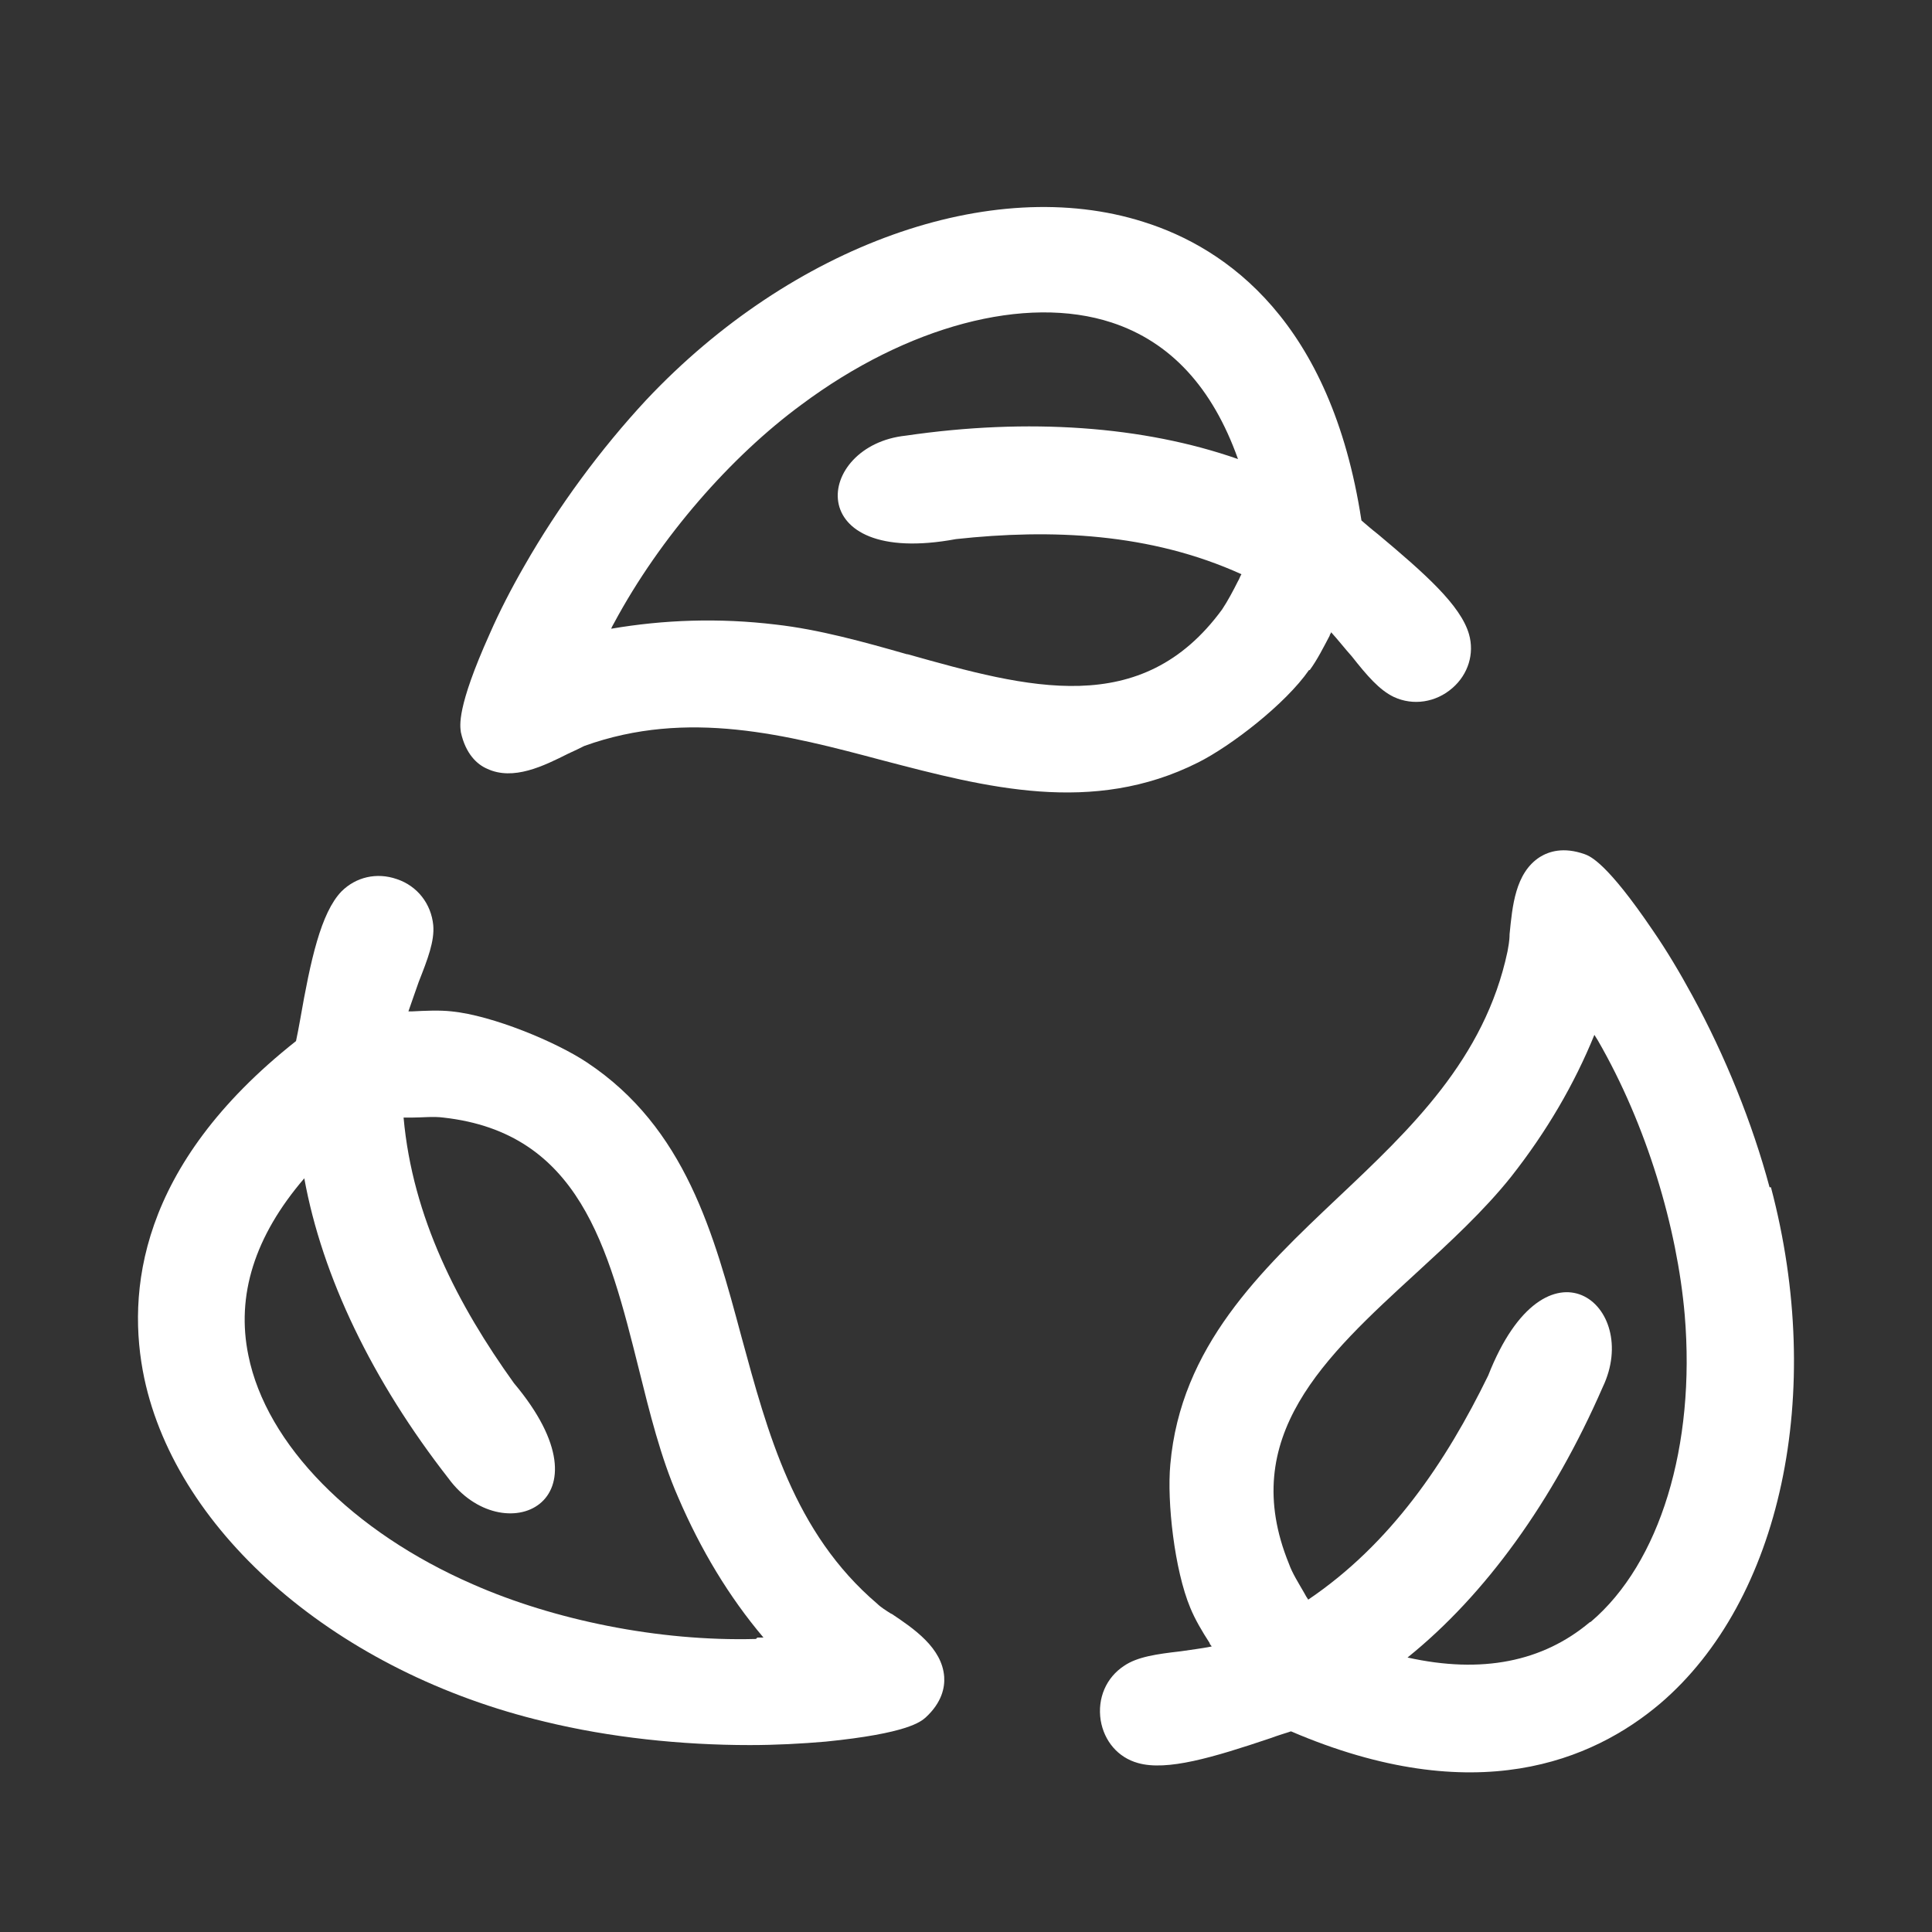
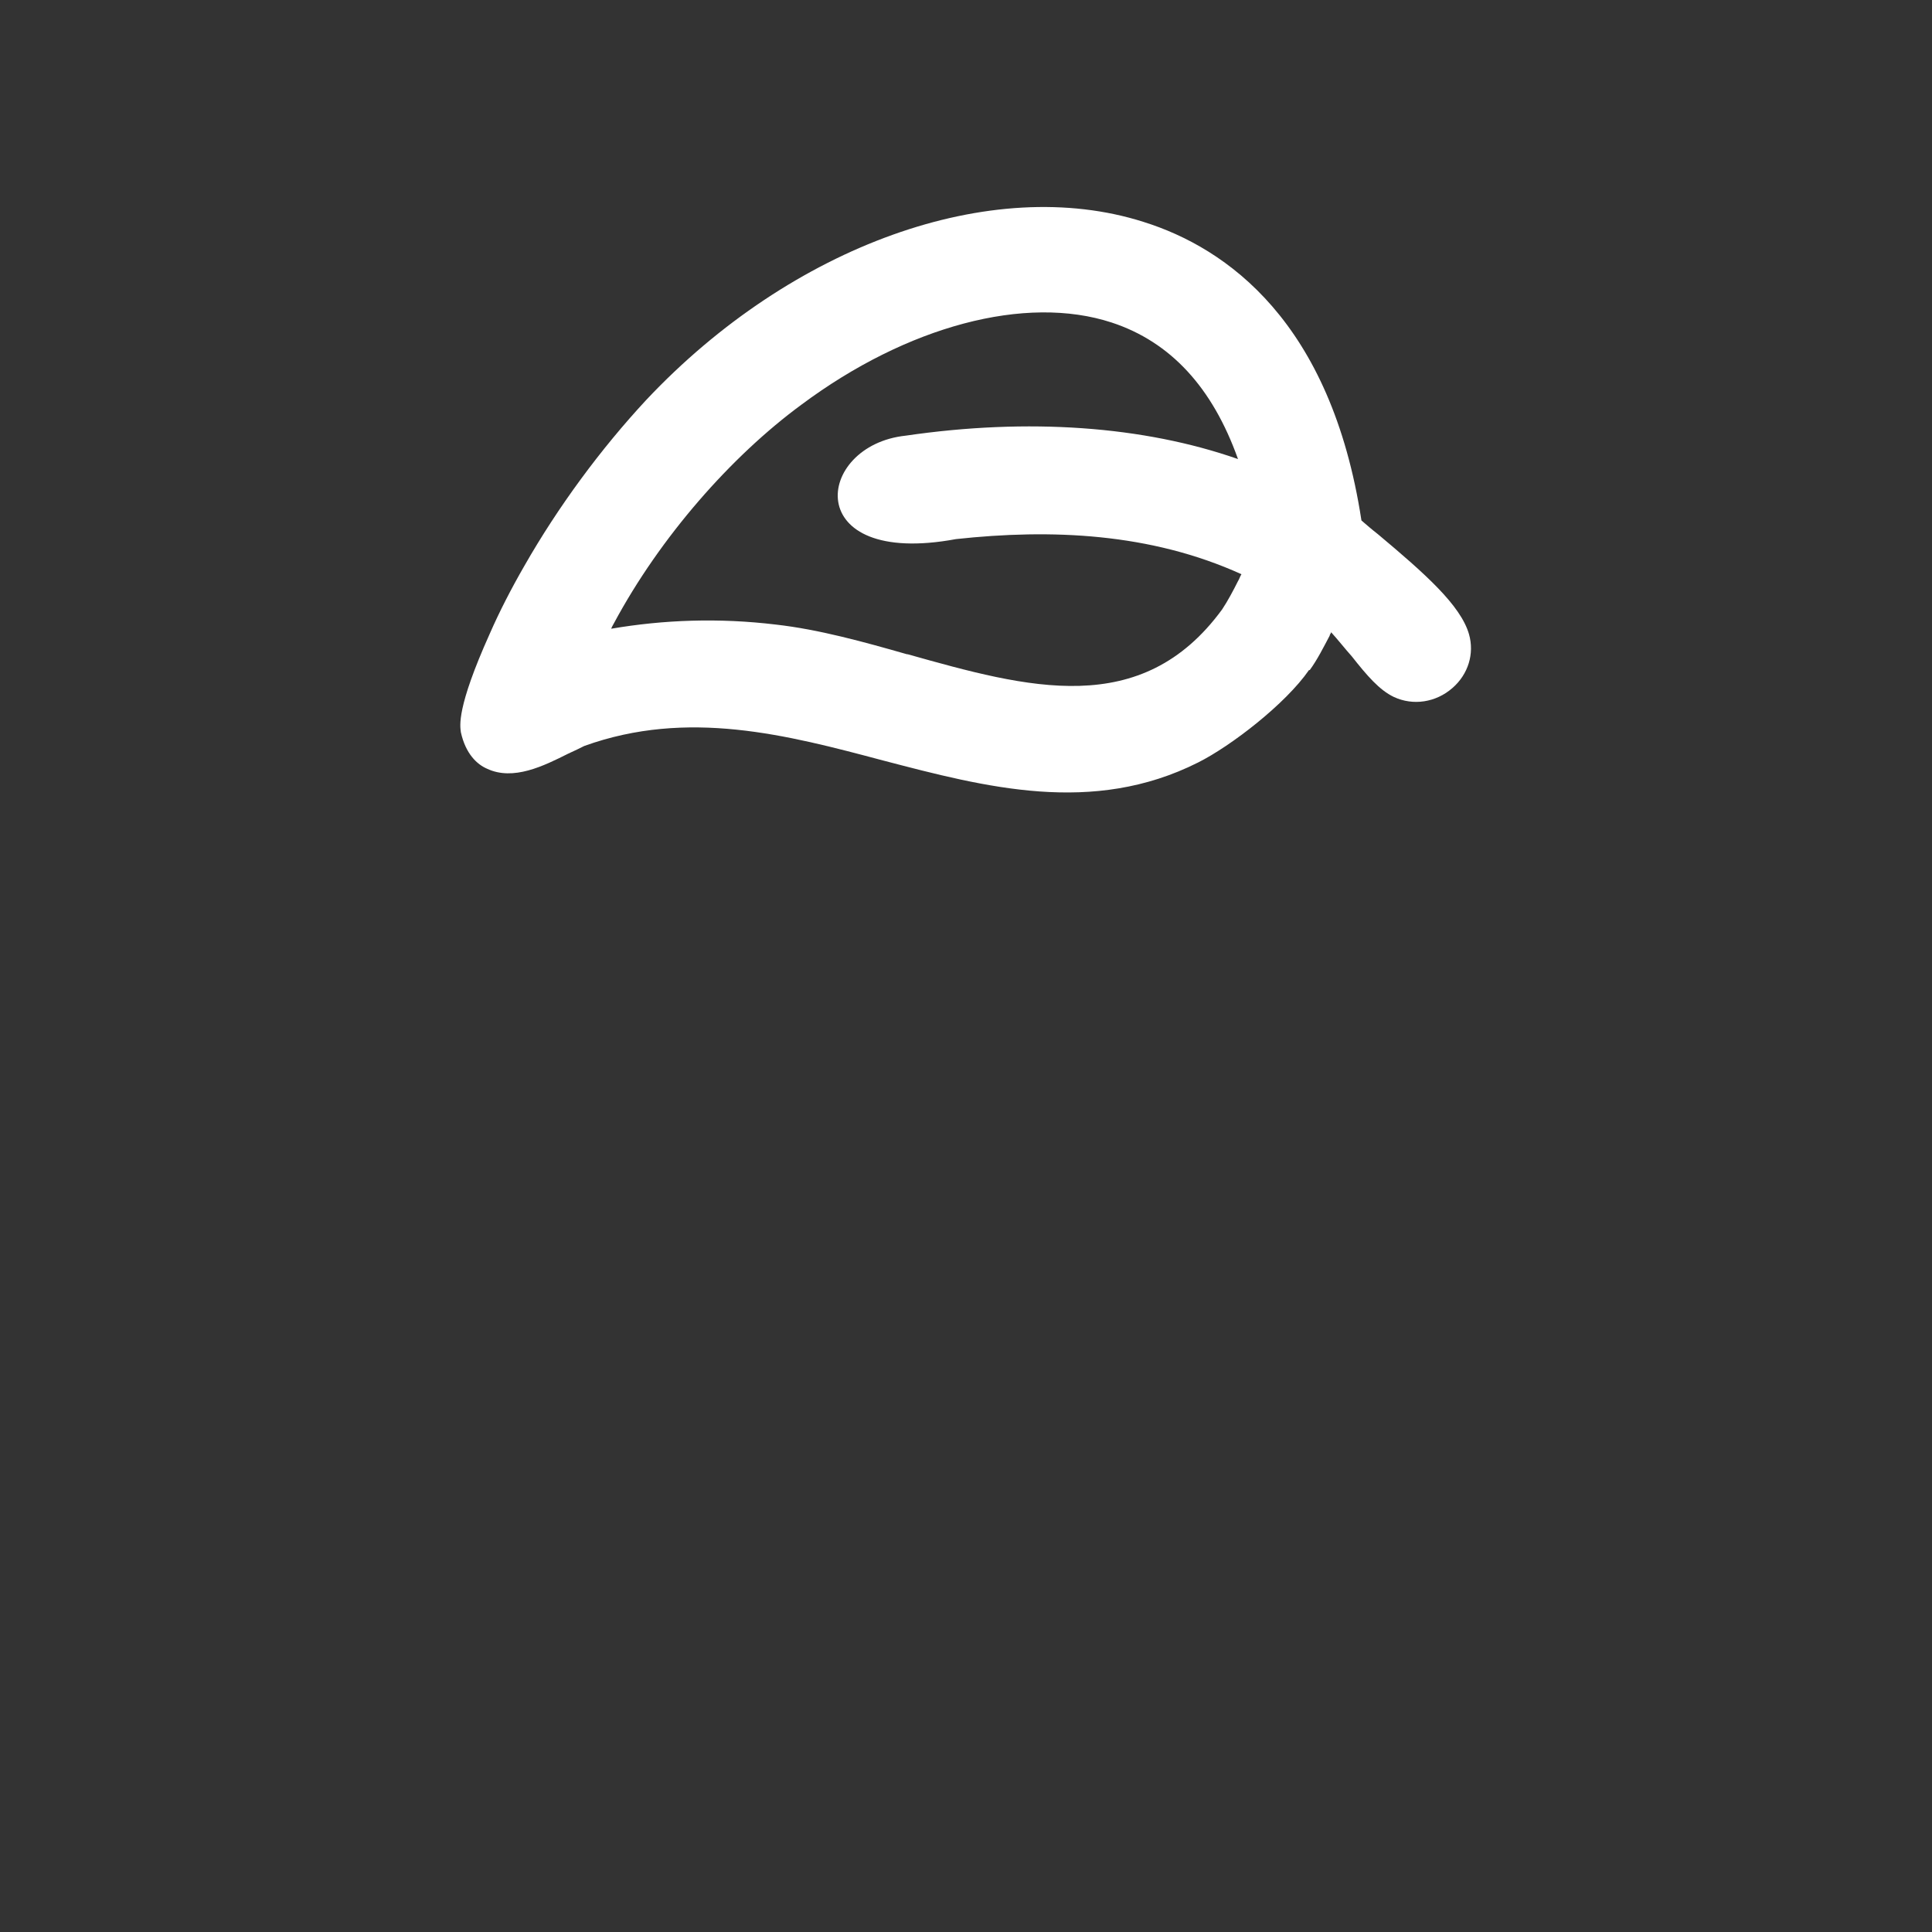
<svg xmlns="http://www.w3.org/2000/svg" width="28" height="28" viewBox="0 0 28 28" fill="none">
  <rect x="0" y="0" width="28" height="28" fill="#333333" stroke="none" />
-   <path d="M12.924 23.393C12.844 23.343 12.764 23.293 12.714 23.243C11.505 22.213 11.125 20.764 10.746 19.375C10.346 17.886 9.936 16.347 8.507 15.398C8.057 15.098 7.138 14.718 6.548 14.658C6.368 14.638 6.169 14.648 5.969 14.658C5.949 14.658 5.929 14.658 5.919 14.658C5.969 14.508 6.029 14.348 6.069 14.229C6.199 13.899 6.299 13.639 6.279 13.409C6.249 13.099 6.049 12.839 5.749 12.74C5.459 12.64 5.159 12.71 4.949 12.919C4.65 13.229 4.5 13.919 4.35 14.778C4.33 14.888 4.31 14.998 4.29 15.088C2.001 16.897 1.831 18.736 2.091 19.975C2.571 22.233 4.909 24.242 7.897 24.952C8.837 25.181 9.876 25.291 10.866 25.291C11.245 25.291 11.615 25.271 11.965 25.241C13.154 25.122 13.344 24.952 13.414 24.892C13.654 24.672 13.694 24.452 13.684 24.302C13.654 23.882 13.244 23.603 12.914 23.383L12.924 23.393ZM10.956 23.753C9.536 23.792 8.017 23.473 6.858 22.963C5.109 22.203 3.86 20.934 3.6 19.645C3.42 18.776 3.69 17.916 4.41 17.077C4.67 18.506 5.399 20.015 6.498 21.424C7.278 22.493 8.927 21.804 7.448 20.045C6.638 18.916 5.979 17.646 5.849 16.197C5.889 16.197 5.919 16.197 5.959 16.197C6.119 16.197 6.279 16.177 6.428 16.197C8.397 16.417 8.817 18.076 9.257 19.835C9.416 20.475 9.576 21.124 9.826 21.694C10.156 22.463 10.566 23.143 11.065 23.733C11.036 23.733 11.005 23.733 10.976 23.733L10.956 23.753Z" fill="white" />
-   <path d="M25.646 17.207C25.396 16.277 25.006 15.308 24.526 14.428C24.347 14.099 24.157 13.779 23.957 13.489C23.287 12.5 23.047 12.41 22.968 12.38C22.658 12.27 22.448 12.34 22.318 12.42C21.958 12.65 21.918 13.139 21.878 13.539C21.878 13.639 21.858 13.729 21.848 13.789C21.518 15.348 20.439 16.367 19.39 17.357C18.27 18.416 17.111 19.515 16.961 21.224C16.911 21.764 17.021 22.753 17.251 23.303C17.321 23.473 17.421 23.642 17.531 23.812C17.531 23.832 17.551 23.842 17.561 23.862C17.411 23.892 17.241 23.912 17.111 23.932C16.762 23.972 16.482 24.012 16.292 24.142C16.032 24.312 15.902 24.612 15.952 24.932C16.002 25.232 16.202 25.471 16.492 25.551C16.911 25.671 17.581 25.471 18.41 25.192C18.52 25.151 18.62 25.122 18.71 25.092C21.389 26.241 23.087 25.511 24.057 24.692C25.816 23.193 26.455 20.185 25.666 17.207H25.646ZM23.037 23.513C22.358 24.082 21.478 24.262 20.399 24.022C21.528 23.113 22.508 21.754 23.227 20.105C23.797 18.916 22.408 17.796 21.568 19.935C20.959 21.184 20.159 22.373 18.96 23.183C18.94 23.153 18.92 23.123 18.9 23.083C18.82 22.943 18.73 22.803 18.68 22.663C17.931 20.824 19.2 19.665 20.529 18.446C21.009 18.006 21.508 17.546 21.898 17.057C22.418 16.397 22.818 15.708 23.107 14.998C23.127 15.028 23.137 15.048 23.157 15.078C23.867 16.307 24.307 17.796 24.416 19.055C24.576 20.954 24.057 22.653 23.057 23.503L23.037 23.513Z" fill="white" />
  <path d="M18.982 9.711C19.091 9.562 19.181 9.382 19.271 9.212C19.271 9.192 19.291 9.182 19.291 9.162C19.391 9.272 19.501 9.412 19.591 9.512C19.811 9.791 19.991 10.001 20.201 10.101C20.48 10.231 20.81 10.181 21.05 9.971C21.28 9.771 21.37 9.472 21.29 9.192C21.17 8.772 20.65 8.312 19.971 7.743C19.881 7.673 19.801 7.603 19.731 7.543C19.291 4.665 17.782 3.595 16.573 3.216C14.374 2.516 11.476 3.555 9.368 5.794C8.708 6.504 8.089 7.343 7.599 8.202C7.409 8.532 7.239 8.862 7.099 9.182C6.609 10.271 6.669 10.521 6.679 10.611C6.749 10.931 6.919 11.081 7.059 11.141C7.439 11.32 7.879 11.101 8.238 10.921C8.328 10.881 8.408 10.841 8.468 10.811C9.967 10.271 11.406 10.651 12.796 11.021C14.284 11.41 15.834 11.82 17.363 11.051C17.842 10.811 18.632 10.201 18.971 9.711H18.982ZM13.145 9.482C12.516 9.302 11.866 9.122 11.246 9.052C10.417 8.952 9.618 8.982 8.858 9.112C8.868 9.082 8.888 9.052 8.898 9.032C9.568 7.783 10.597 6.613 11.616 5.864C13.145 4.725 14.864 4.265 16.113 4.675C16.963 4.955 17.572 5.614 17.942 6.653C16.573 6.174 14.904 6.054 13.125 6.314C11.806 6.454 11.596 8.232 13.855 7.813C15.234 7.663 16.673 7.723 17.992 8.322C17.972 8.352 17.962 8.392 17.942 8.422C17.872 8.562 17.792 8.712 17.712 8.832C16.543 10.431 14.894 9.971 13.155 9.482H13.145Z" fill="white" />
</svg>